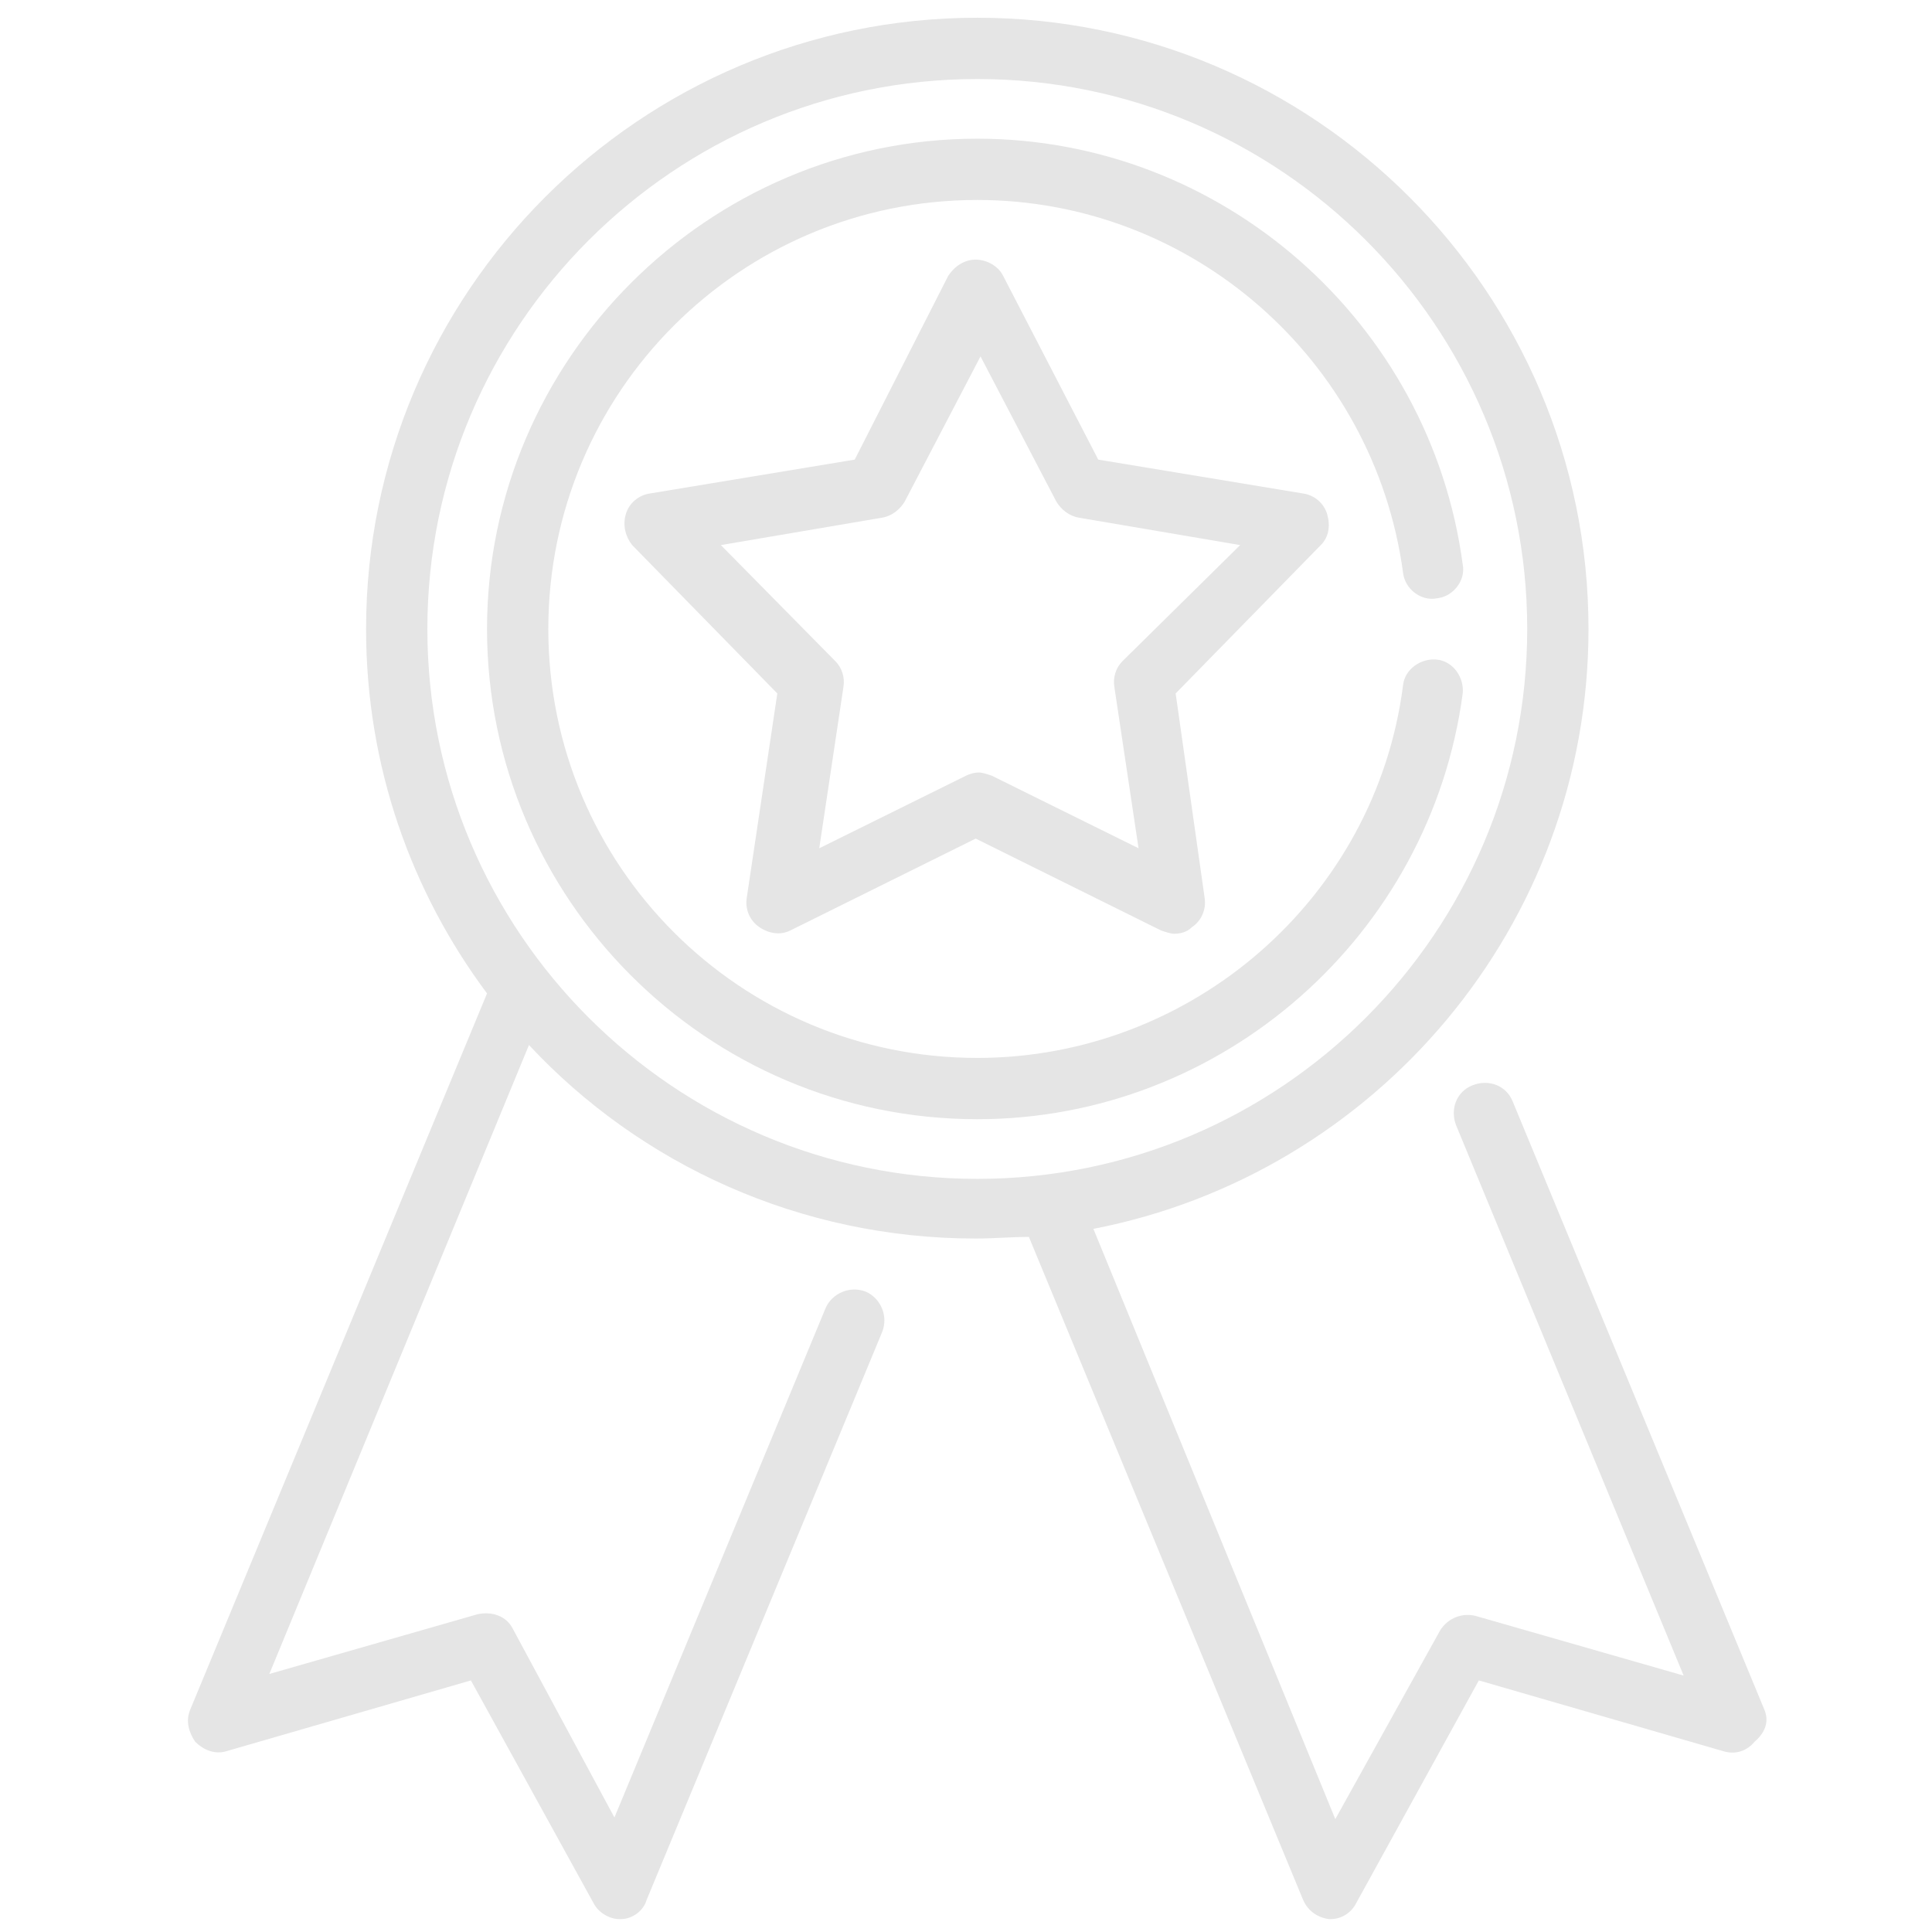
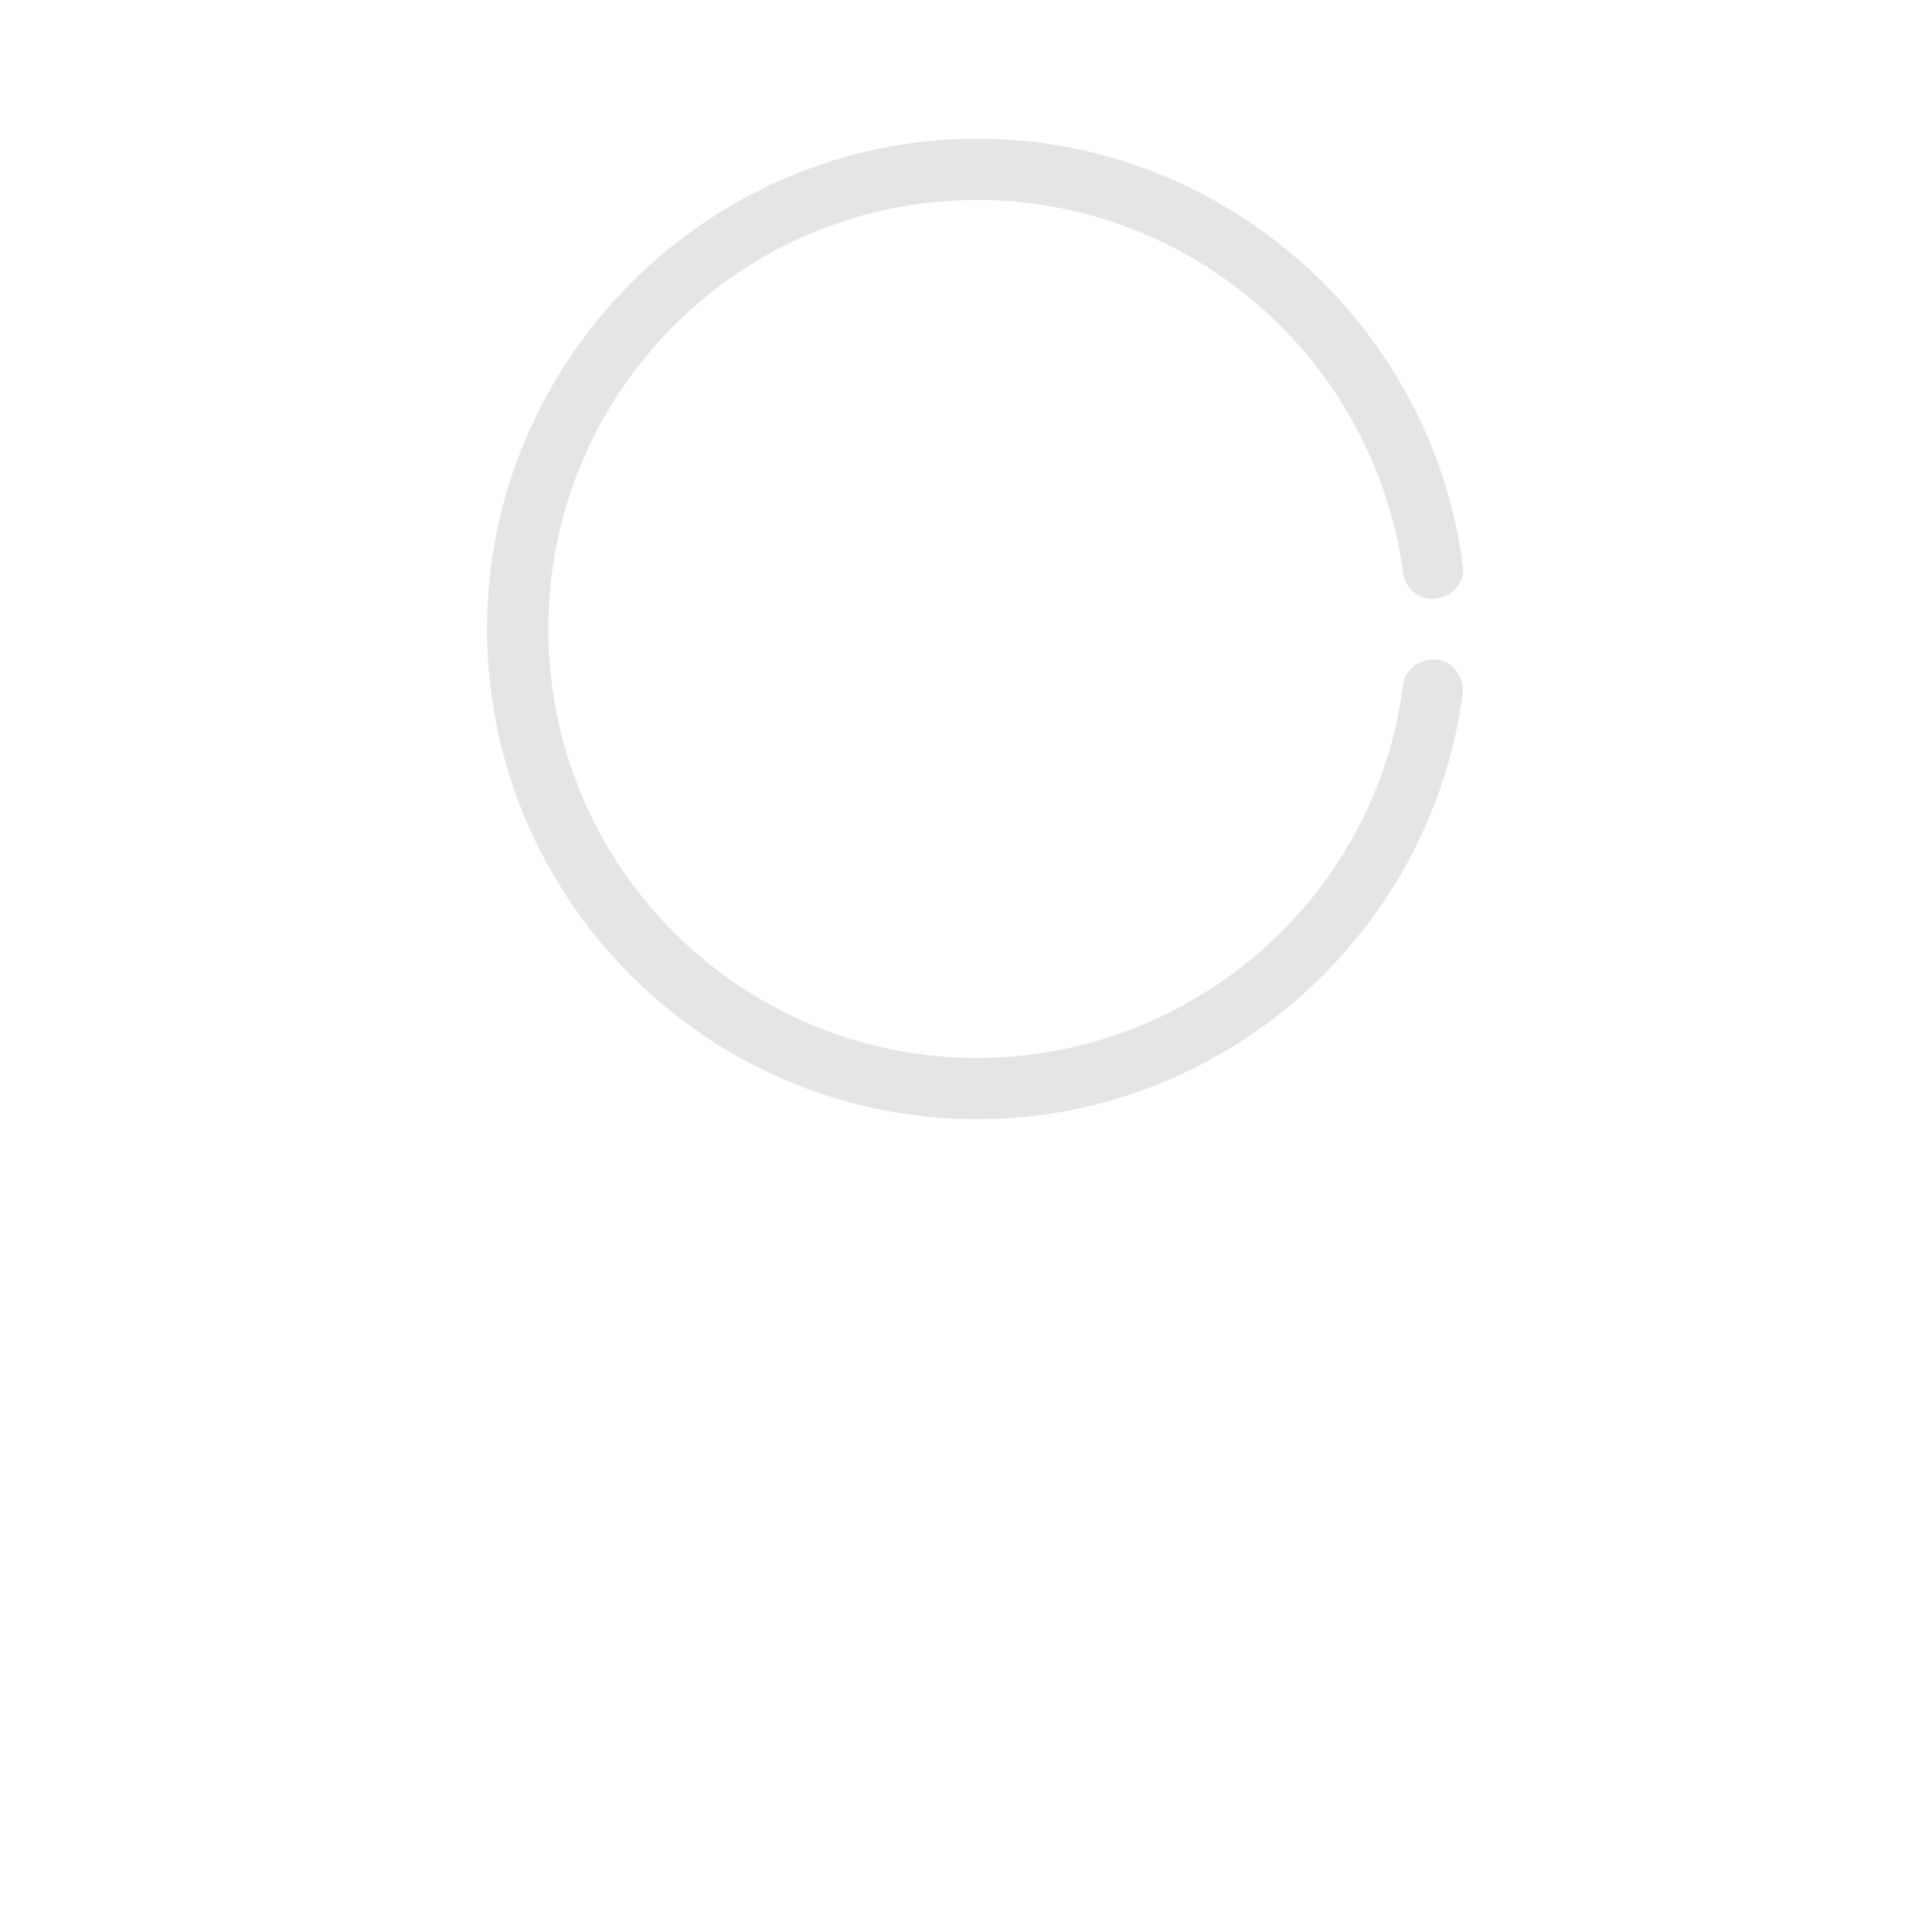
<svg xmlns="http://www.w3.org/2000/svg" version="1.1" id="quality-translation" x="0" y="0" viewBox="-245 337.2 119.8 119.8" enable-background="new -245 337.2 119.8 119.8" xml:space="preserve">
  <g>
-     <path fill="#E5E5E5" d="M-162.7,369.1c-0.2-0.7-0.8-1.2-1.5-1.3l-12.7-2.1l-5.9-11.4c-0.3-0.6-1-1-1.7-1c-0.7,0-1.3,0.4-1.7,1             l-5.8,11.4l-12.7,2.1c-0.7,0.1-1.3,0.6-1.5,1.3c-0.2,0.7,0,1.4,0.4,1.9l9,9.2l-1.9,12.7c-0.1,0.7,0.2,1.4,0.8,1.8             c0.6,0.4,1.3,0.5,1.9,0.2l11.5-5.7l11.5,5.7c0.3,0.1,0.6,0.2,0.8,0.2c0.4,0,0.8-0.1,1.1-0.4c0.6-0.4,0.9-1.1,0.8-1.8l-1.8-12.7             l9-9.2C-162.6,370.5-162.5,369.8-162.7,369.1z M-175.4,378.2c-0.4,0.4-0.6,1-0.5,1.6l1.5,10l-9.1-4.5c-0.3-0.1-0.6-0.2-0.8-0.2             c-0.3,0-0.6,0.1-0.8,0.2l-9.1,4.5l1.5-10c0.1-0.6-0.1-1.2-0.5-1.6l-7.1-7.2l10-1.7c0.6-0.1,1.1-0.5,1.4-1l4.7-9l4.7,9             c0.3,0.5,0.8,0.9,1.4,1l10,1.7L-175.4,378.2z" />
    <g>
      <path fill="#E5E5E5" d="M-155.9,378.1c-1-0.1-2,0.6-2.1,1.6c-1.7,13.2-13.1,23.1-26.4,23.1c-14.7,0-26.6-11.9-26.6-26.6                 s11.9-26.6,26.6-26.6c13.3,0,24.6,9.9,26.4,23.1c0.1,1,1.1,1.8,2.1,1.6c1-0.1,1.8-1.1,1.6-2.1c-2-15-14.9-26.4-30.1-26.4                 c-16.7,0-30.4,13.7-30.4,30.4s13.6,30.4,30.4,30.4c15.2,0,28.1-11.4,30.1-26.4C-154.2,379.2-154.9,378.2-155.9,378.1z" />
-       <path fill="#E5E5E5" d="M-135.6,443.2l-15.6-37.7c-0.4-1-1.5-1.4-2.5-1c-1,0.4-1.4,1.5-1,2.5l14.1,34.1l-12.9-3.7                 c-0.8-0.2-1.7,0.1-2.2,0.9l-6.5,11.7l-15-36.6c17.5-3.4,30.7-18.8,30.7-37.2c0-20.9-17-37.9-37.9-37.9s-37.9,17-37.9,37.9                 c0,8.5,2.8,16.3,7.5,22.6l-18.4,44.4c-0.3,0.7-0.1,1.4,0.3,2c0.5,0.5,1.2,0.8,1.9,0.6l15.2-4.4l7.6,13.8c0.3,0.6,1,1,1.6,1h0.1                 c0.7,0,1.4-0.5,1.6-1.2l14.6-35.2c0.4-1-0.1-2.1-1-2.5c-1-0.4-2.1,0.1-2.5,1l-13.1,31.6l-6.3-11.7c-0.4-0.8-1.3-1.1-2.2-0.9                 l-12.9,3.7l16.1-39c6.9,7.4,16.8,12,27.7,12c1.1,0,2.2-0.1,3.3-0.1l17,41.1c0.3,0.7,0.9,1.1,1.6,1.2h0.1c0.7,0,1.3-0.4,1.6-1                 l7.6-13.8l15.2,4.4c0.7,0.2,1.4,0,1.9-0.6C-135.5,444.6-135.3,443.9-135.6,443.2z M-184.4,410.3c-18.8,0-34.1-15.3-34.1-34.1                 s15.3-34.1,34.1-34.1s34.1,15.3,34.1,34.1S-165.6,410.3-184.4,410.3z" />
    </g>
  </g>
</svg>